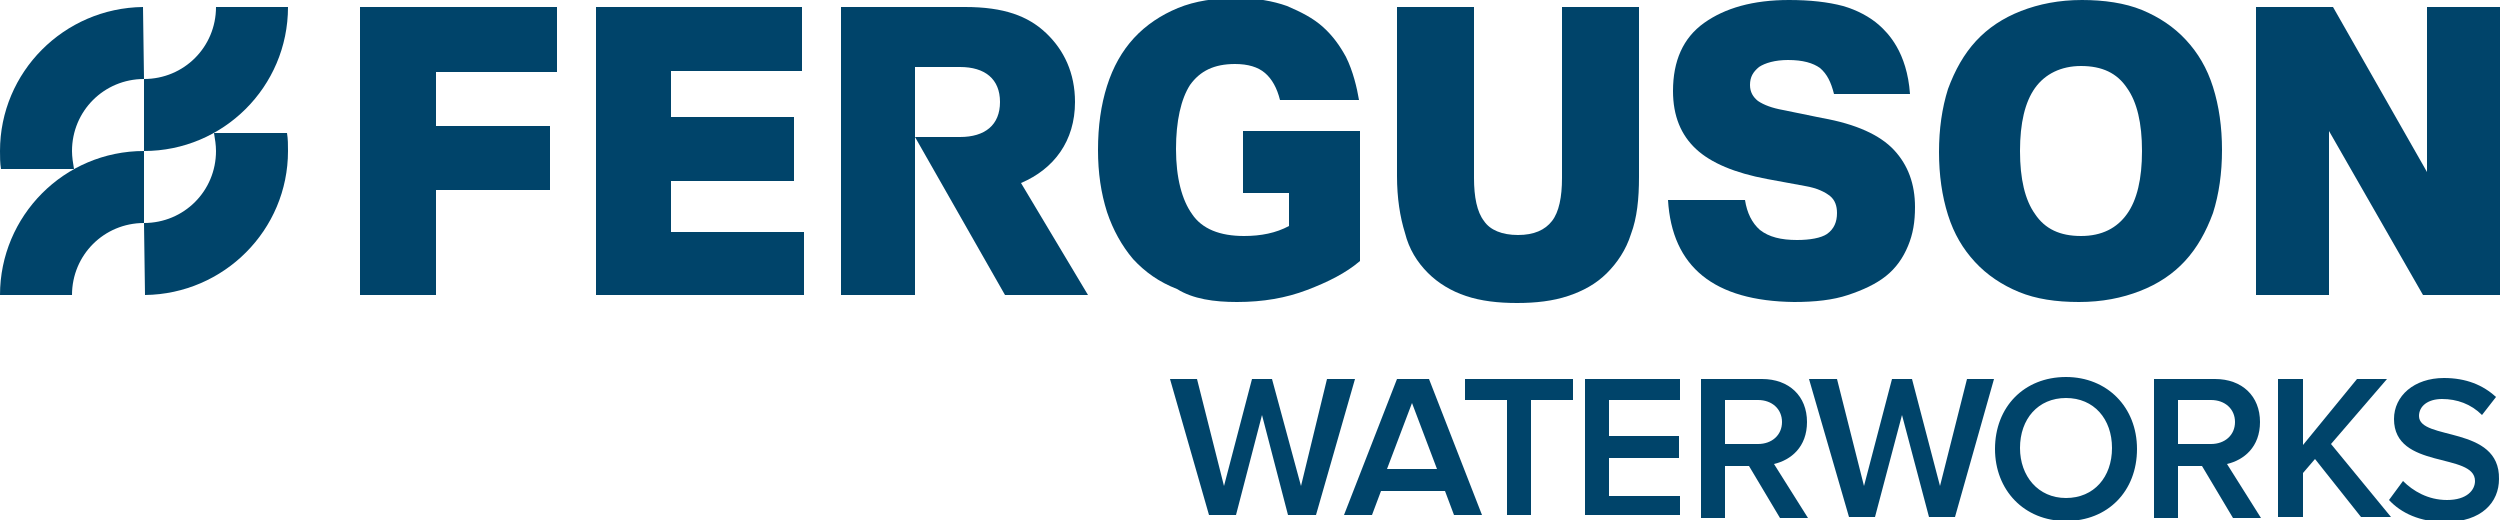
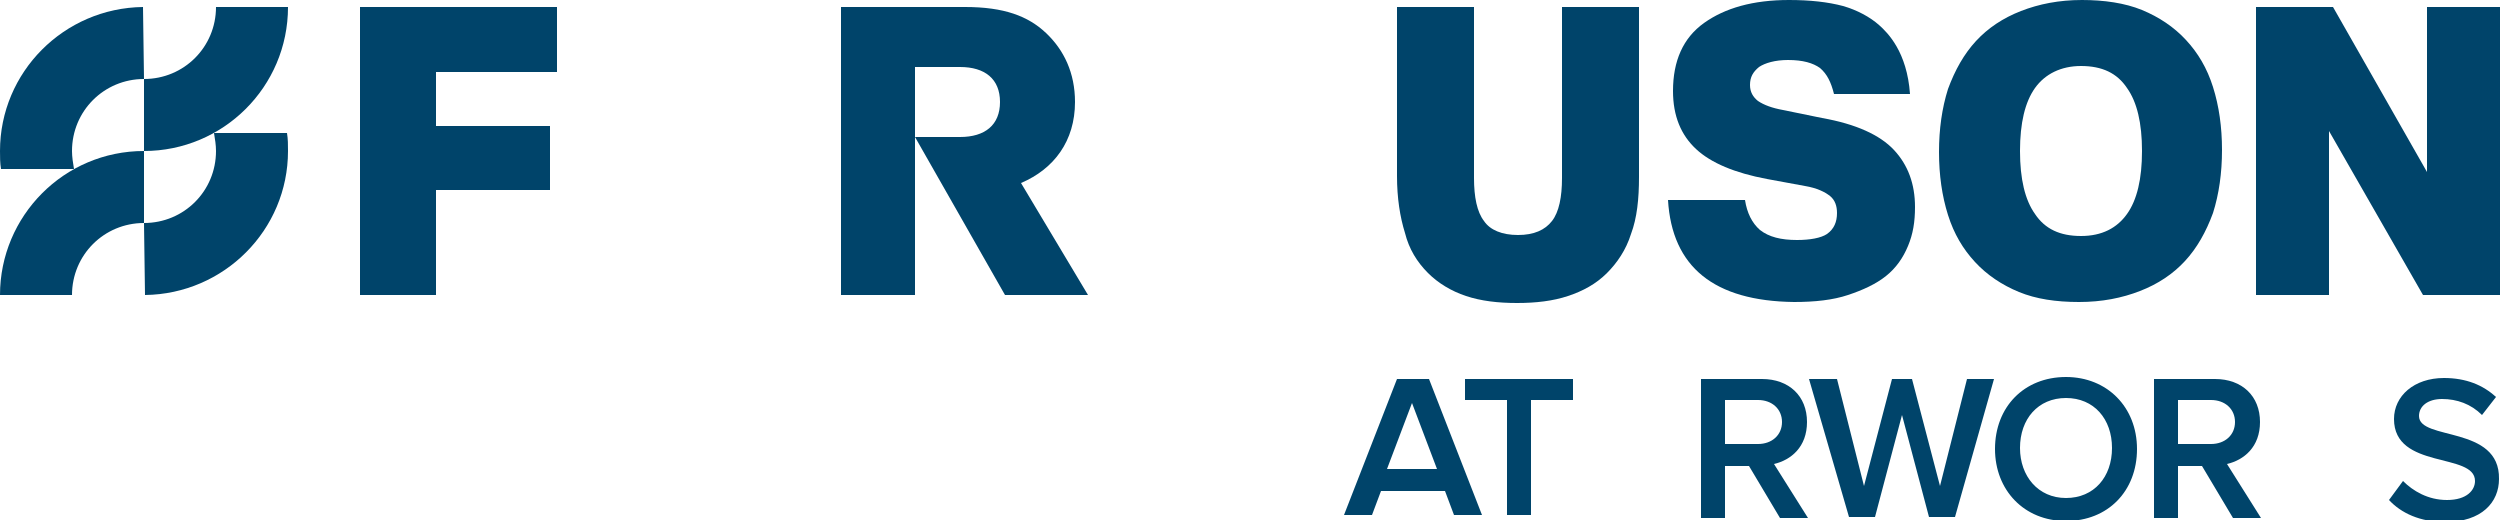
<svg xmlns="http://www.w3.org/2000/svg" version="1.1" id="Layer_1" x="0px" y="0px" viewBox="0 0 250 52" style="enable-background:new 0 0 250 52;" xml:space="preserve">
  <style type="text/css">
	.st0{fill:#00446A;}
</style>
  <g>
-     <polygon class="st0" points="132.7,37.9 130.1,48.6 127.2,37.9 125.2,37.9 122.4,48.6 119.7,37.9 117,37.9 120.9,51.5 123.6,51.5    126.2,41.5 128.8,51.5 131.6,51.5 135.5,37.9  " />
    <path class="st0" d="M139.7,37.9l-5.3,13.6h2.8l0.9-2.4h6.4l0.9,2.4h2.8l-5.3-13.6H139.7z M138.7,46.9l2.5-6.6l2.5,6.6H138.7z" />
    <polygon class="st0" points="146.5,40 150.7,40 150.7,51.5 153.1,51.5 153.1,40 157.3,40 157.3,37.9 146.5,37.9  " />
-     <polygon class="st0" points="158.5,51.5 168,51.5 168,49.6 160.9,49.6 160.9,45.8 167.9,45.8 167.9,43.6 160.9,43.6 160.9,40    168,40 168,37.9 158.5,37.9  " />
    <path class="st0" d="M180.7,42.2c0-2.6-1.8-4.3-4.5-4.3h-6.1v13.9h2.4v-5.2h2.4l3.1,5.2h2.8l-3.4-5.4   C179.1,46,180.7,44.7,180.7,42.2z M172.5,44.4V40h3.3c1.4,0,2.4,0.9,2.4,2.2c0,1.3-1,2.2-2.4,2.2H172.5z" />
    <polygon class="st0" points="194,48.6 191.2,37.9 189.2,37.9 186.4,48.6 183.7,37.9 180.9,37.9 184.9,51.7 187.5,51.7 190.2,41.5    192.9,51.7 195.5,51.7 199.4,37.9 196.7,37.9  " />
    <path class="st0" d="M206.6,37.7c-4.2,0-7.1,3-7.1,7.2c0,4.1,2.9,7.2,7.1,7.2c4.2,0,7.1-3,7.1-7.2   C213.7,40.7,210.7,37.7,206.6,37.7z M206.6,49.8c-2.8,0-4.6-2.2-4.6-5c0-2.9,1.8-5,4.6-5c2.8,0,4.6,2.1,4.6,5   C211.2,47.7,209.4,49.8,206.6,49.8z" />
    <path class="st0" d="M226,42.2c0-2.6-1.8-4.3-4.5-4.3h-6.1v13.9h2.4v-5.2h2.4l3.1,5.2h2.8l-3.4-5.4C224.4,46,226,44.7,226,42.2z    M217.8,44.4V40h3.3c1.4,0,2.4,0.9,2.4,2.2c0,1.3-1,2.2-2.4,2.2H217.8z" />
-     <polygon class="st0" points="238.7,37.9 235.7,37.9 230.3,44.5 230.3,37.9 227.8,37.9 227.8,51.7 230.3,51.7 230.3,47.3    231.5,45.9 236.1,51.7 239.1,51.7 233.1,44.4  " />
    <path class="st0" d="M241.9,41.6c0-1,0.9-1.7,2.3-1.7c1.5,0,2.9,0.5,4,1.6l1.4-1.8c-1.3-1.2-3-1.9-5.2-1.9c-3,0-5,1.8-5,4.1   c0,5.1,8.1,3.3,8.1,6.2c0,0.9-0.8,1.9-2.8,1.9c-1.9,0-3.4-0.9-4.4-1.9l-1.4,1.9c1.2,1.3,3.1,2.2,5.6,2.2c3.7,0,5.4-2,5.4-4.3   C250,42.5,241.9,44.1,241.9,41.6z" />
    <path class="st0" d="M14.3,0.7C6.4,0.8,0,7.2,0,15.1c0,0.6,0,1.2,0.1,1.8h7.3c-0.1-0.6-0.2-1.2-0.2-1.8c0-4,3.2-7.2,7.2-7.2   L14.3,0.7L14.3,0.7z" />
    <path class="st0" d="M0,29.5h7.2c0-4,3.2-7.2,7.2-7.2v-7.2C6.4,15.1,0,21.6,0,29.5z" />
    <path class="st0" d="M28.8,0.7h-7.2c0,4-3.2,7.2-7.2,7.2v7.2C22.3,15.1,28.8,8.7,28.8,0.7z" />
    <path class="st0" d="M14.5,29.5c7.9-0.1,14.3-6.5,14.3-14.4c0-0.6,0-1.2-0.1-1.8h-7.3c0.1,0.6,0.2,1.2,0.2,1.8c0,4-3.2,7.2-7.2,7.2   L14.5,29.5L14.5,29.5z" />
    <path class="st0" d="M142.8,27.3c1,1,2.3,1.8,3.8,2.3c1.5,0.5,3.2,0.7,5.1,0.7c1.9,0,3.6-0.2,5.1-0.7c1.5-0.5,2.8-1.2,3.9-2.3   c1-1,1.9-2.3,2.4-3.9c0.6-1.6,0.8-3.5,0.8-5.7V0.7h-7.7v17.1c0,1.9-0.3,3.4-1,4.3c-0.7,0.9-1.8,1.4-3.4,1.4s-2.8-0.5-3.4-1.4   c-0.7-0.9-1-2.4-1-4.3V0.7h-7.7v16.9c0,2.2,0.3,4.1,0.8,5.7C140.9,24.9,141.7,26.2,142.8,27.3z" />
    <path class="st0" d="M179.7,24c-1.6,0-2.8-0.3-3.7-1c-0.8-0.7-1.3-1.7-1.5-3h-7.7c0.4,6.7,4.6,10.1,12.6,10.2   c2.1,0,3.9-0.2,5.4-0.7c1.5-0.5,2.8-1.1,3.8-1.9c1-0.8,1.7-1.8,2.2-3c0.5-1.2,0.7-2.4,0.7-3.9c0-2.3-0.7-4.2-2.1-5.7   c-1.4-1.5-3.8-2.6-7.2-3.2l-3.9-0.8c-1.1-0.2-1.9-0.5-2.5-0.9c-0.5-0.4-0.8-0.9-0.8-1.6c0-0.8,0.3-1.3,0.9-1.8   c0.6-0.4,1.6-0.7,2.9-0.7c1.5,0,2.5,0.3,3.2,0.8c0.7,0.6,1.1,1.4,1.4,2.6c0,0,0,0,0,0h0h7.6c-0.3-4.2-2.2-6.1-3.1-6.9   c-0.9-0.8-2.2-1.5-3.6-1.9C182.8,0.2,181,0,178.9,0c-3.6,0-6.4,0.8-8.5,2.3c-2.1,1.5-3.1,3.8-3.1,6.8c0,2.5,0.8,4.4,2.3,5.8   c1.5,1.4,3.9,2.4,7.1,3l3.8,0.7c1.2,0.2,2,0.6,2.5,1c0.5,0.4,0.7,1,0.7,1.7c0,0.9-0.3,1.6-1,2.1C182.1,23.8,181,24,179.7,24z" />
-     <path class="st0" d="M123.7,30.2c2.6,0,4.9-0.4,7-1.2c2.1-0.8,3.9-1.7,5.3-2.9V13.1h-11.7v6.2h4.6v3.3c-1.3,0.7-2.8,1-4.5,1   c-2.4,0-4.2-0.7-5.2-2.2c-1-1.4-1.6-3.6-1.6-6.5c0-2.8,0.5-5,1.4-6.4c1-1.4,2.4-2.1,4.5-2.1c1.3,0,2.3,0.3,3,0.9   c0.7,0.6,1.2,1.5,1.5,2.7h7.9c-0.2-1.2-0.6-2.9-1.3-4.3c-0.6-1.1-1.3-2.1-2.3-3c-1-0.9-2.2-1.5-3.6-2.1c-1.4-0.5-3.1-0.8-5-0.8   c-2.2,0-4.2,0.3-5.9,1c-1.7,0.7-3.2,1.7-4.4,3c-1.2,1.3-2.1,2.9-2.7,4.8c-0.6,1.9-0.9,4-0.9,6.4c0,2.3,0.3,4.3,0.9,6.2   c0.6,1.8,1.5,3.4,2.6,4.7c1.2,1.3,2.6,2.3,4.4,3C119.3,29.9,121.4,30.2,123.7,30.2z" />
    <polygon class="st0" points="242.7,0.7 242.7,17.2 233.3,0.7 225.6,0.7 225.6,29.5 232.9,29.5 232.9,13.1 242.3,29.5 250,29.5    250,0.7  " />
    <polygon class="st0" points="36,29.5 43.6,29.5 43.6,19 55,19 55,12.6 43.6,12.6 43.6,7.2 55.7,7.2 55.7,0.7 36,0.7  " />
    <path class="st0" d="M221.3,21.3c0.6-1.9,0.9-4,0.9-6.3c0-2.3-0.3-4.4-0.9-6.3c-0.6-1.9-1.5-3.4-2.7-4.7c-1.2-1.3-2.7-2.3-4.4-3   c-1.7-0.7-3.8-1-6-1c-2.3,0-4.3,0.4-6.1,1.1c-1.8,0.7-3.3,1.7-4.5,3c-1.2,1.3-2.1,2.9-2.8,4.8c-0.6,1.9-0.9,4-0.9,6.3   c0,2.3,0.3,4.4,0.9,6.3c0.6,1.9,1.5,3.4,2.7,4.7c1.2,1.3,2.7,2.3,4.4,3c1.7,0.7,3.7,1,6,1c2.3,0,4.3-0.4,6.1-1.1   c1.8-0.7,3.3-1.7,4.5-3C219.7,24.8,220.6,23.2,221.3,21.3z M212.7,21.4c-1,1.4-2.5,2.2-4.6,2.2c-2.1,0-3.6-0.7-4.6-2.2   c-1-1.4-1.5-3.5-1.5-6.3s0.5-4.9,1.5-6.3c1-1.4,2.6-2.2,4.6-2.2c2.1,0,3.6,0.7,4.6,2.2c1,1.4,1.5,3.5,1.5,6.3S213.7,20,212.7,21.4z   " />
-     <polygon class="st0" points="67.1,18.1 79.4,18.1 79.4,11.7 67.1,11.7 67.1,7.1 80.2,7.1 80.2,0.7 59.6,0.7 59.6,29.5 80.4,29.5    80.4,23.2 67.1,23.2  " />
    <path class="st0" d="M107.5,10.2c0-2.9-1.1-5.2-2.9-6.9c-1.8-1.7-4.2-2.6-8.1-2.6H84.1v28.8h7.4V13.7v-7H96c2.5,0,4,1.2,4,3.5   c0,2.3-1.5,3.5-4,3.5h-4.5l9,15.8h8.3l-6.7-11.2C105.4,16.9,107.5,14.1,107.5,10.2z" />
  </g>
</svg>